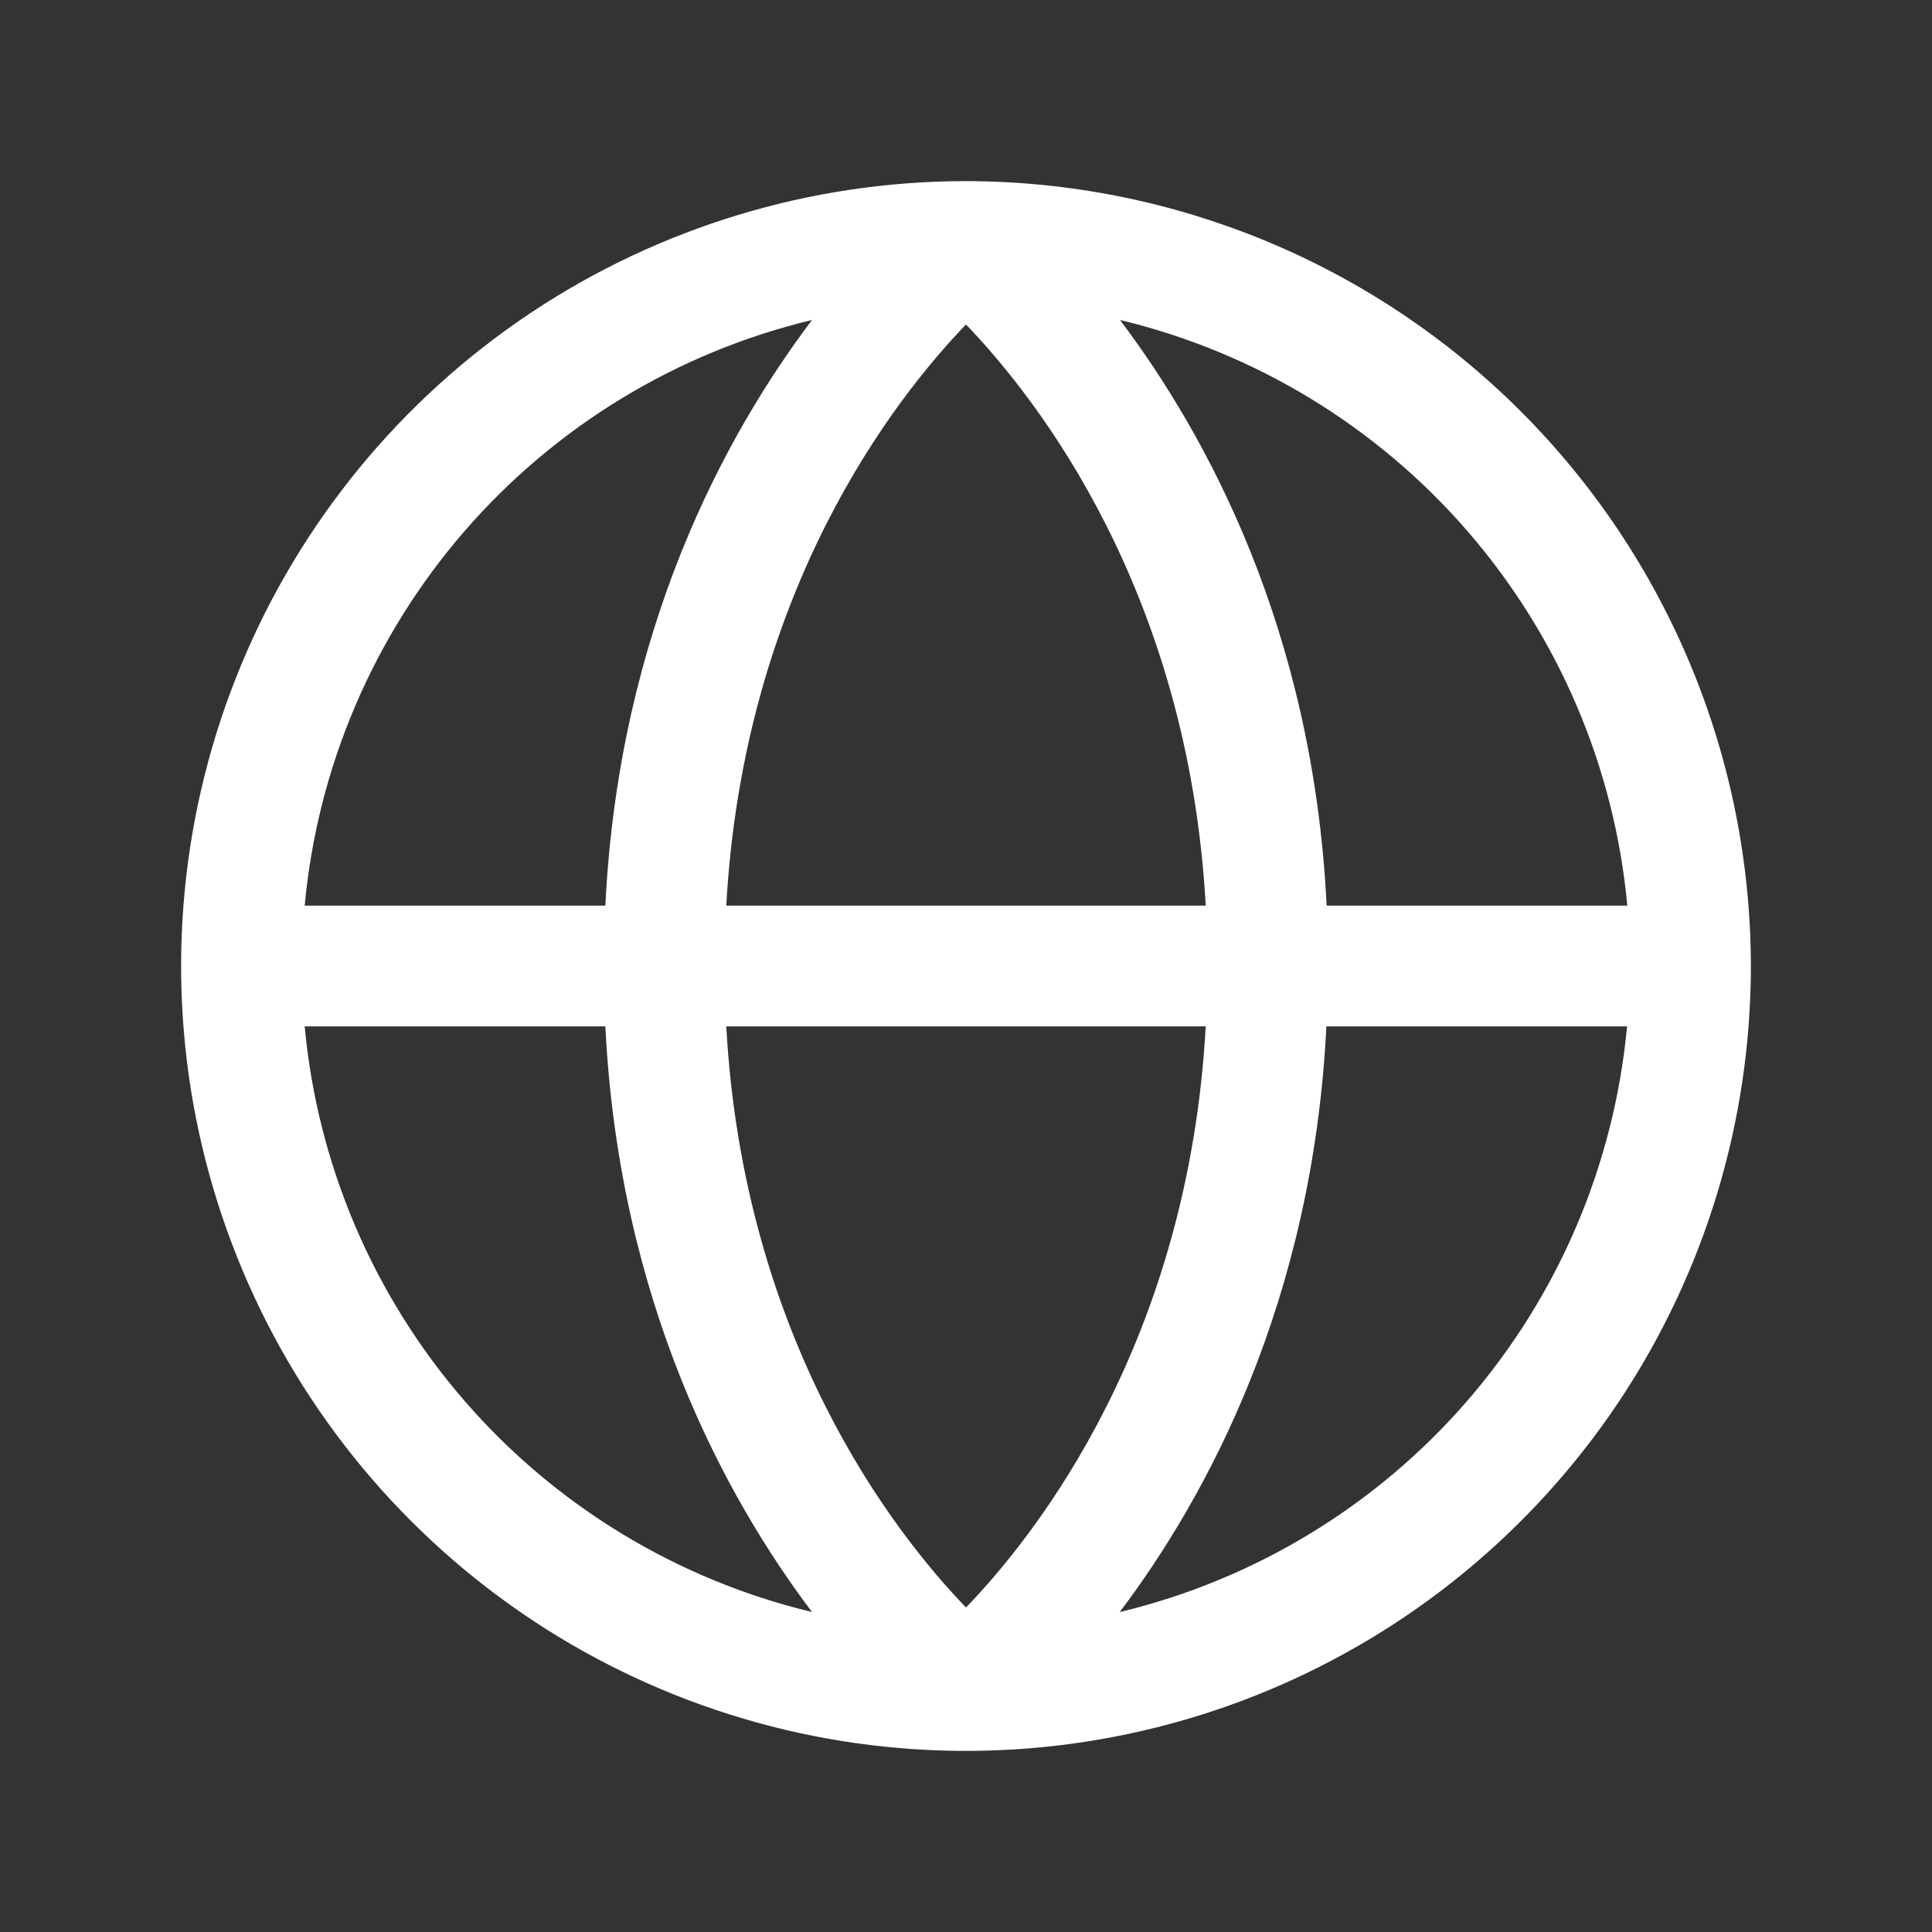
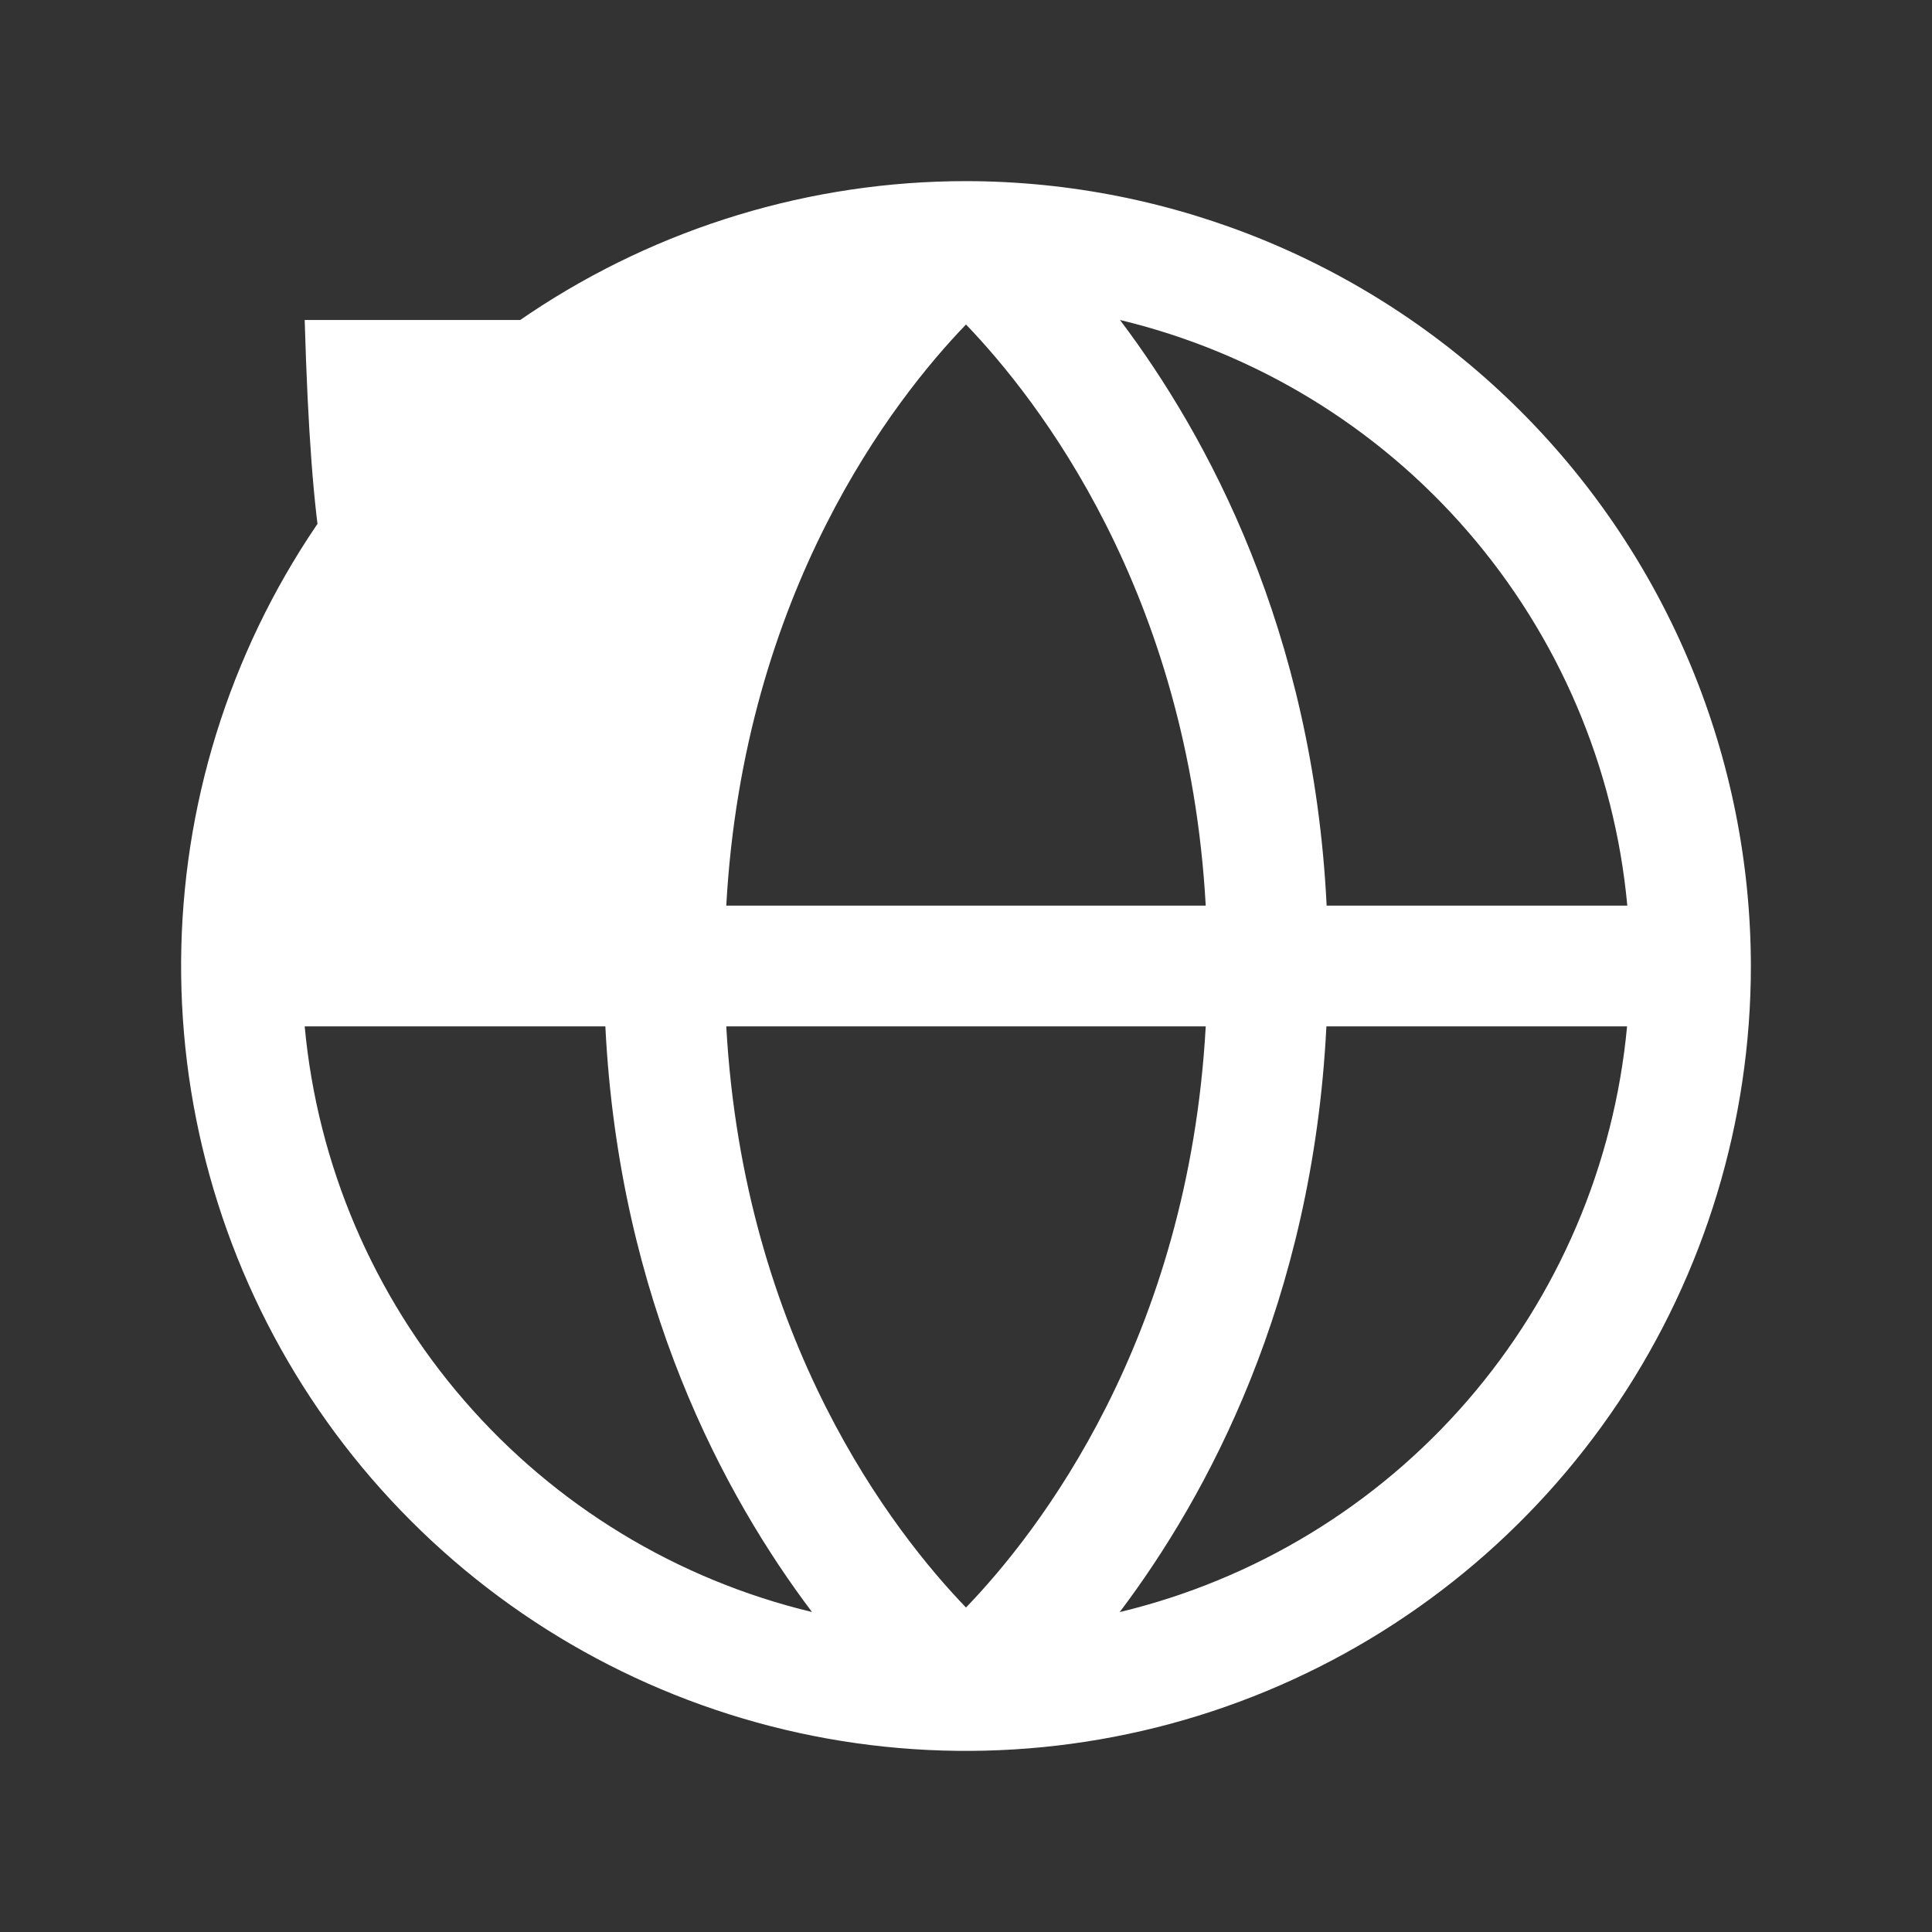
<svg xmlns="http://www.w3.org/2000/svg" width="24" height="24" viewBox="0 0 24 24" fill="none">
  <rect x="0" y="0" width="24" height="24" fill="#333333" stroke="none" />
-   <path d="M12 2.25C10.072 2.25 8.187 2.822 6.583 3.893C4.98 4.965 3.73 6.487 2.992 8.269C2.254 10.05 2.061 12.011 2.437 13.902C2.814 15.793 3.742 17.531 5.106 18.894C6.469 20.258 8.207 21.186 10.098 21.563C11.989 21.939 13.95 21.746 15.731 21.008C17.513 20.27 19.035 19.02 20.107 17.417C21.178 15.813 21.75 13.928 21.75 12C21.747 9.415 20.719 6.937 18.891 5.109C17.063 3.281 14.585 2.253 12 2.25ZM20.214 11.25H16.48C16.312 7.827 14.994 5.407 13.913 3.975C15.592 4.378 17.102 5.296 18.232 6.601C19.362 7.906 20.056 9.531 20.215 11.25H20.214ZM9.022 12.75H14.978C14.762 16.651 12.894 19.042 12 19.969C11.105 19.041 9.238 16.65 9.022 12.75ZM9.022 11.25C9.238 7.349 11.106 4.958 12 4.031C12.895 4.962 14.762 7.353 14.978 11.25H9.022ZM10.087 3.975C9.006 5.407 7.688 7.827 7.52 11.25H3.785C3.944 9.531 4.638 7.906 5.768 6.601C6.898 5.296 8.408 4.378 10.087 3.975ZM3.785 12.75H7.52C7.69 16.173 9.006 18.593 10.087 20.025C8.408 19.622 6.898 18.704 5.768 17.399C4.638 16.094 3.944 14.469 3.785 12.75ZM13.91 20.025C14.991 18.593 16.306 16.173 16.477 12.75H20.212C20.052 14.468 19.359 16.093 18.23 17.398C17.101 18.703 15.591 19.621 13.913 20.025H13.91Z" fill="white" />
+   <path d="M12 2.25C10.072 2.25 8.187 2.822 6.583 3.893C4.98 4.965 3.73 6.487 2.992 8.269C2.254 10.05 2.061 12.011 2.437 13.902C2.814 15.793 3.742 17.531 5.106 18.894C6.469 20.258 8.207 21.186 10.098 21.563C11.989 21.939 13.95 21.746 15.731 21.008C17.513 20.27 19.035 19.02 20.107 17.417C21.178 15.813 21.75 13.928 21.75 12C21.747 9.415 20.719 6.937 18.891 5.109C17.063 3.281 14.585 2.253 12 2.25ZM20.214 11.25H16.48C16.312 7.827 14.994 5.407 13.913 3.975C15.592 4.378 17.102 5.296 18.232 6.601C19.362 7.906 20.056 9.531 20.215 11.25H20.214ZM9.022 12.75H14.978C14.762 16.651 12.894 19.042 12 19.969C11.105 19.041 9.238 16.65 9.022 12.75ZM9.022 11.25C9.238 7.349 11.106 4.958 12 4.031C12.895 4.962 14.762 7.353 14.978 11.25H9.022ZM10.087 3.975H3.785C3.944 9.531 4.638 7.906 5.768 6.601C6.898 5.296 8.408 4.378 10.087 3.975ZM3.785 12.75H7.52C7.69 16.173 9.006 18.593 10.087 20.025C8.408 19.622 6.898 18.704 5.768 17.399C4.638 16.094 3.944 14.469 3.785 12.75ZM13.91 20.025C14.991 18.593 16.306 16.173 16.477 12.75H20.212C20.052 14.468 19.359 16.093 18.23 17.398C17.101 18.703 15.591 19.621 13.913 20.025H13.91Z" fill="white" />
</svg>